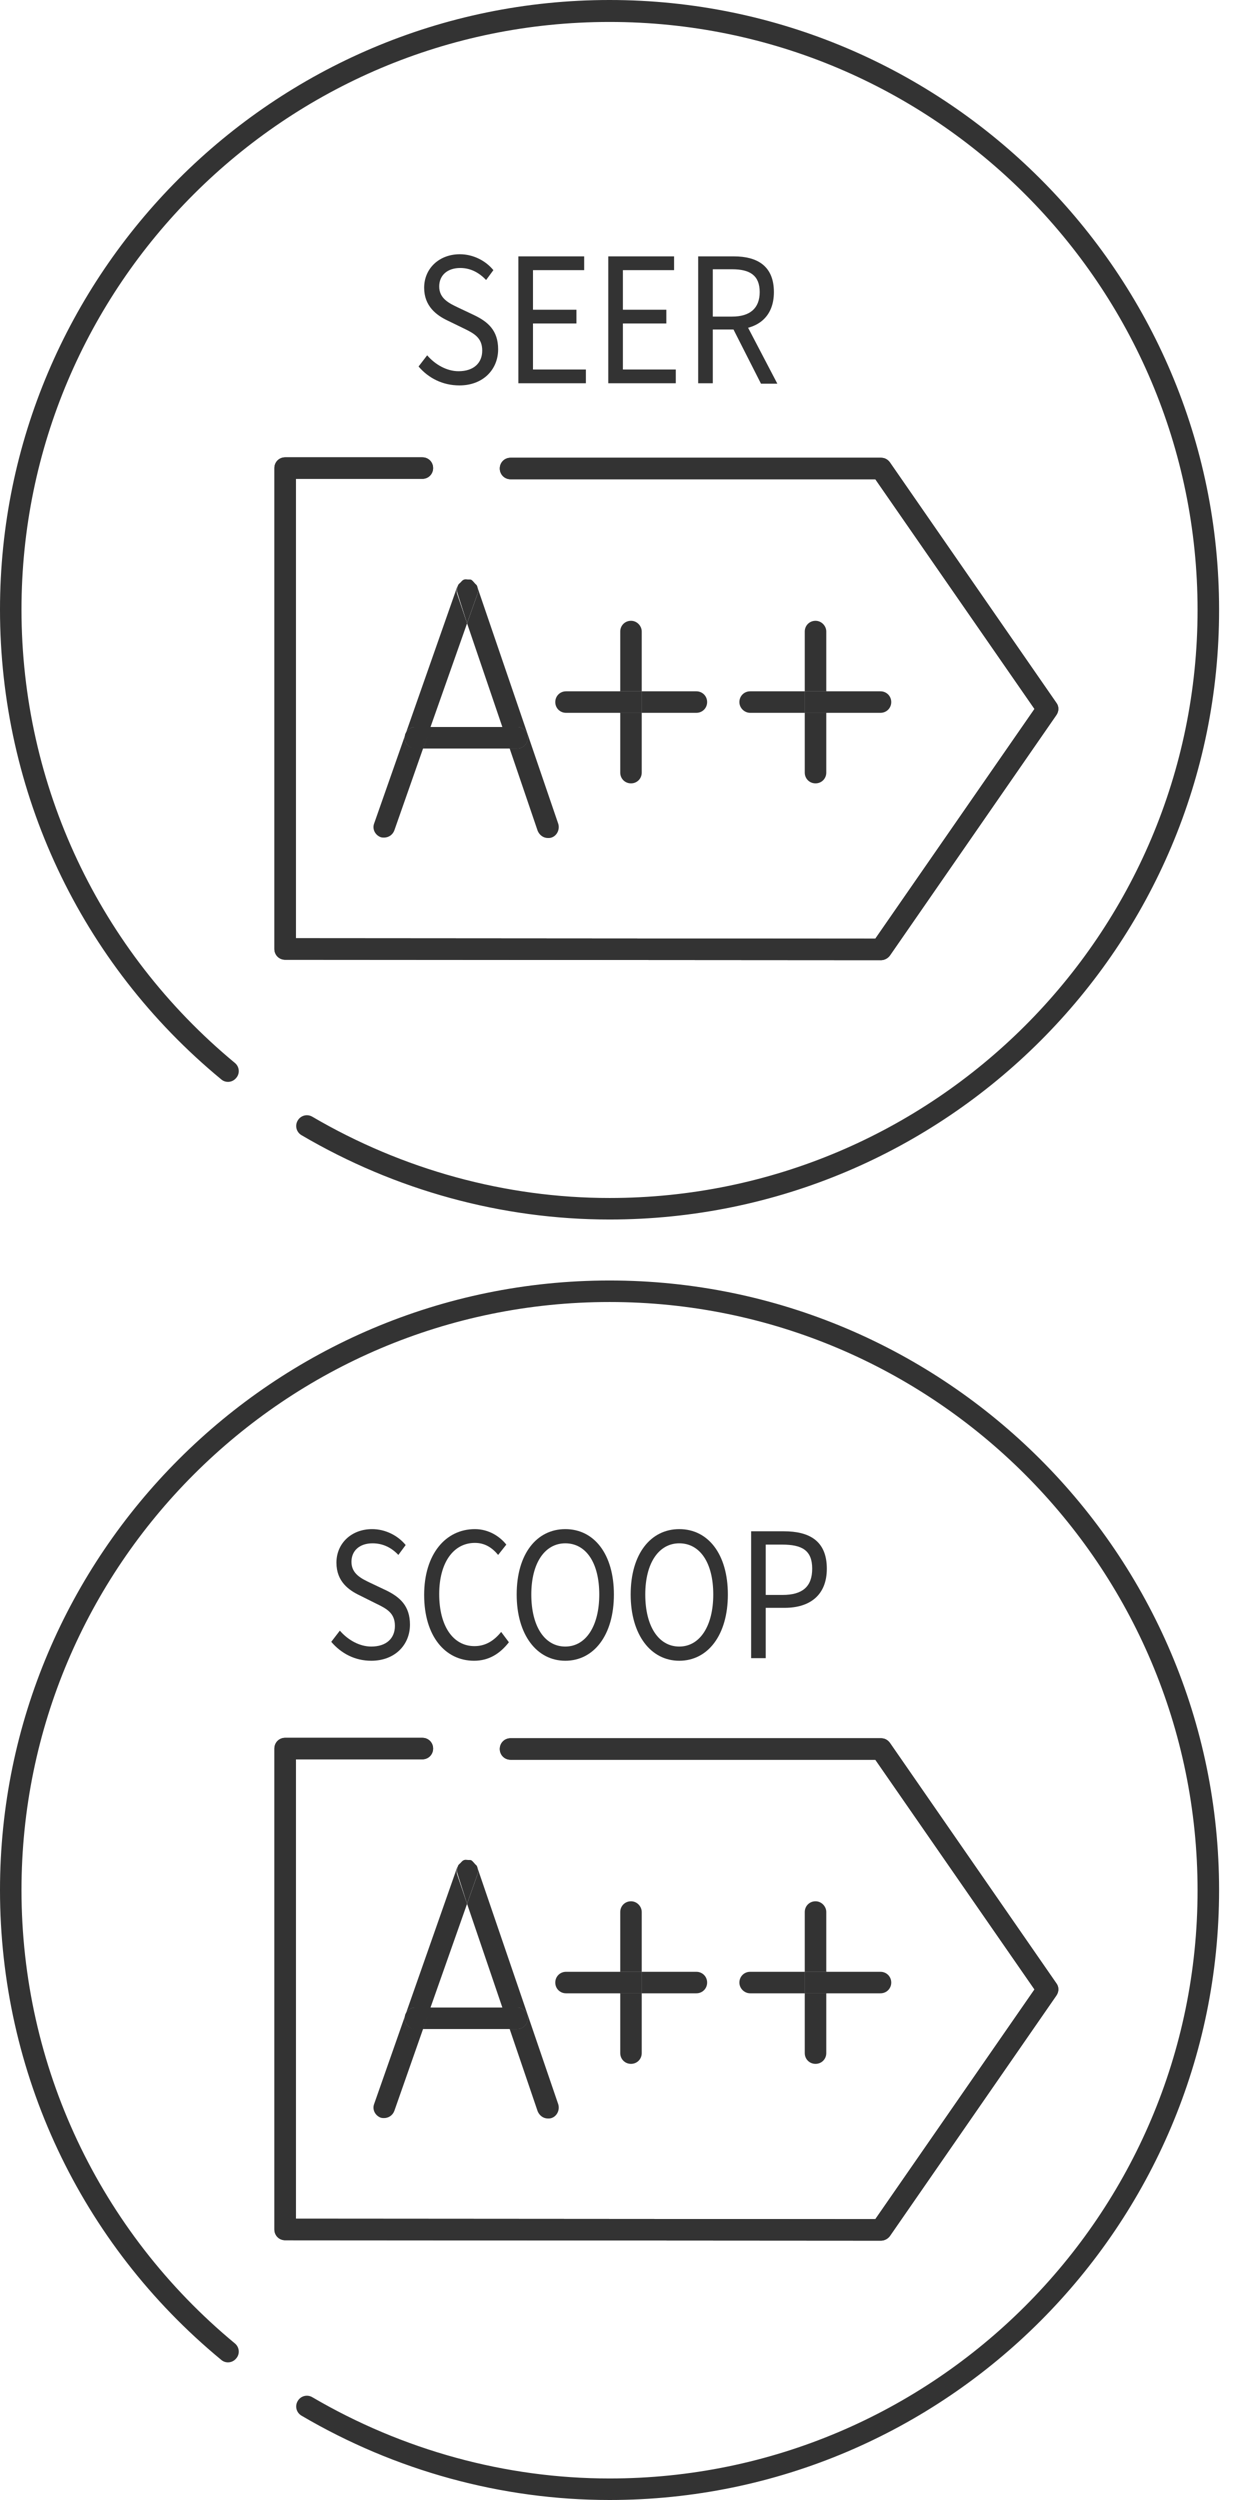
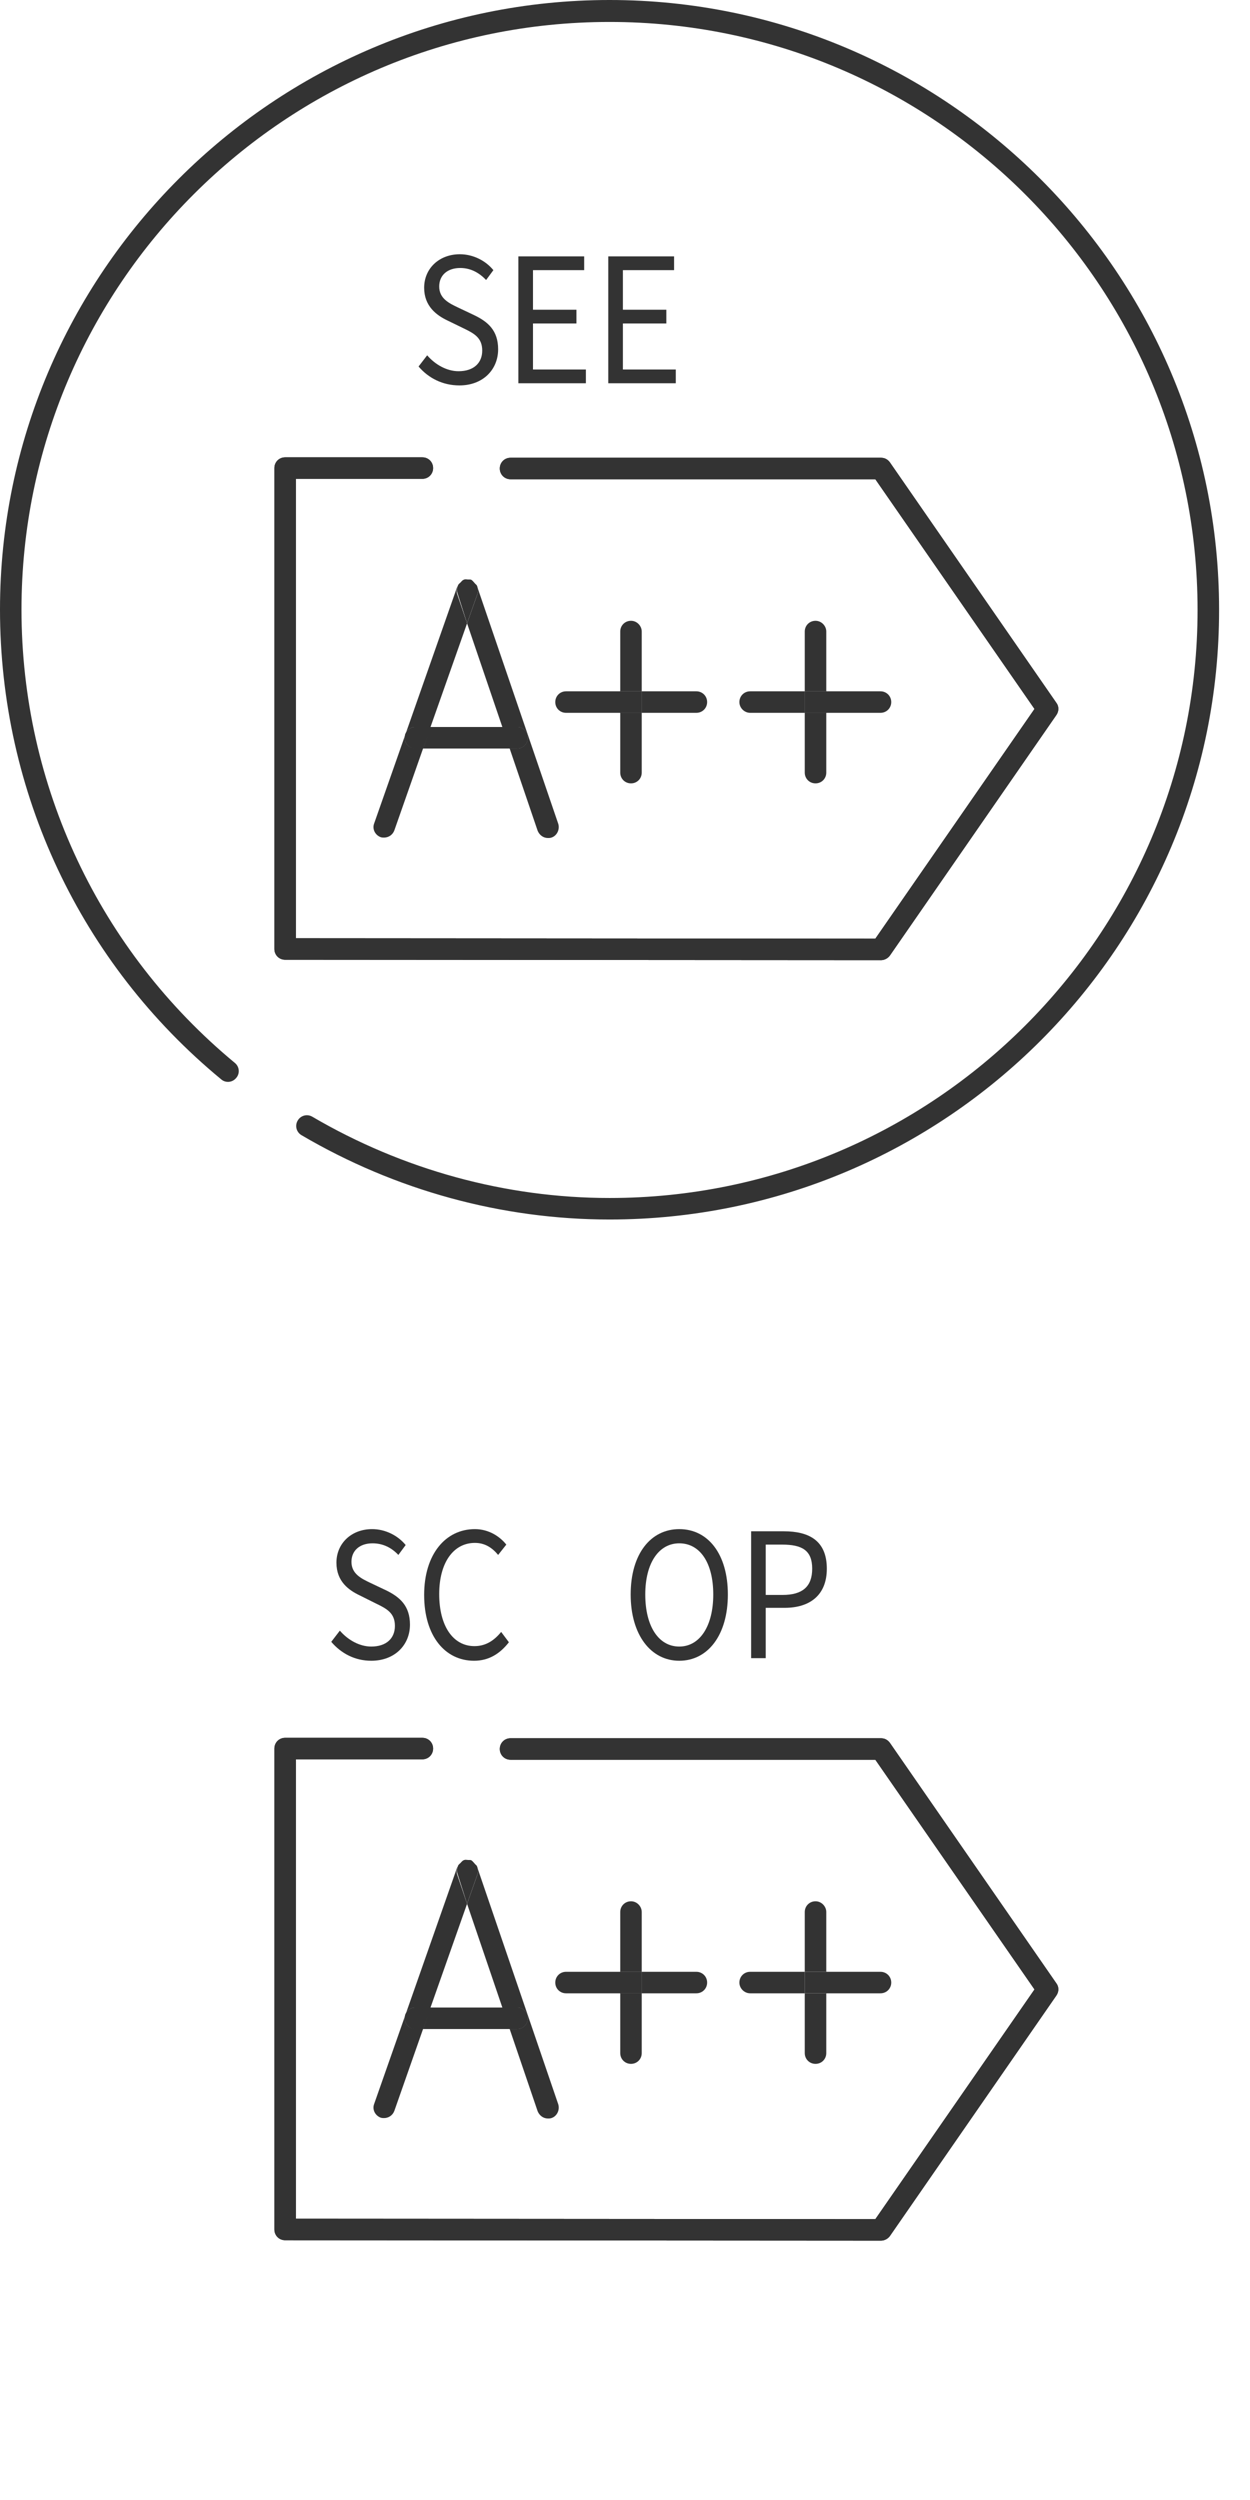
<svg xmlns="http://www.w3.org/2000/svg" width="41" height="82" viewBox="0 0 41 82" fill="none">
  <path d="M19.993 40C16.451 40 12.966 39.041 9.891 37.235C9.721 37.136 9.665 36.924 9.764 36.755C9.862 36.586 10.074 36.529 10.243 36.628C13.206 38.363 16.578 39.294 19.993 39.294C30.631 39.294 39.28 30.645 39.28 20.007C39.28 9.369 30.631 0.72 19.993 0.72C9.354 0.72 0.705 9.354 0.705 19.993C0.705 25.764 3.259 31.182 7.704 34.864C7.859 34.991 7.873 35.217 7.746 35.358C7.619 35.513 7.393 35.527 7.252 35.4C2.638 31.591 0 25.975 0 19.993C0 8.974 8.974 0 19.993 0C31.012 0 39.986 8.974 39.986 19.993C40 31.026 31.026 40 19.993 40Z" fill="#333333" />
  <path d="M13.729 12.021L14.011 11.654C14.279 11.965 14.66 12.176 15.041 12.176C15.534 12.176 15.817 11.908 15.817 11.499C15.817 11.076 15.549 10.935 15.196 10.765L14.674 10.511C14.321 10.342 13.912 10.046 13.912 9.439C13.912 8.804 14.406 8.339 15.083 8.339C15.52 8.339 15.93 8.55 16.183 8.861L15.944 9.185C15.718 8.945 15.436 8.79 15.097 8.79C14.674 8.79 14.406 9.03 14.406 9.397C14.406 9.792 14.73 9.947 15.027 10.088L15.563 10.342C16 10.554 16.339 10.836 16.339 11.457C16.339 12.12 15.845 12.642 15.069 12.642C14.519 12.642 14.053 12.402 13.729 12.021Z" fill="#333333" />
  <path d="M17.002 8.409H19.161V8.861H17.482V10.159H18.907V10.61H17.482V12.12H19.217V12.571H17.002V8.409Z" fill="#333333" />
  <path d="M19.951 8.409H22.11V8.861H20.431V10.159H21.856V10.61H20.431V12.12H22.166V12.571H19.951V8.409Z" fill="#333333" />
-   <path d="M22.9 8.409H24.072C24.833 8.409 25.384 8.72 25.384 9.58C25.384 10.413 24.833 10.808 24.072 10.808H23.38V12.571H22.9V8.409ZM24.015 10.384C24.593 10.384 24.918 10.116 24.918 9.58C24.918 9.03 24.593 8.832 24.015 8.832H23.38V10.384H24.015ZM23.987 10.667L24.354 10.399L25.497 12.585H24.96L23.987 10.667Z" fill="#333333" />
  <path d="M15.096 19.134C15.124 19.106 15.152 19.063 15.194 19.049C15.152 19.063 15.138 19.092 15.096 19.134Z" fill="#333333" />
  <path d="M13.275 24.199C13.275 24.002 13.43 23.846 13.627 23.846H14.121L15.32 20.446L14.996 19.487C14.968 19.402 14.982 19.317 15.01 19.233C15.01 19.247 14.996 19.247 14.996 19.247L12.273 27.007C12.202 27.19 12.301 27.388 12.485 27.459C12.527 27.473 12.569 27.473 12.597 27.473C12.739 27.473 12.88 27.388 12.936 27.233L13.881 24.538H13.627C13.43 24.552 13.275 24.397 13.275 24.199Z" fill="#333333" />
  <path d="M15.447 19.021C15.405 19.007 15.376 19.021 15.334 19.021C15.376 19.021 15.433 19.007 15.461 19.035C15.447 19.035 15.447 19.035 15.447 19.021Z" fill="#333333" />
  <path d="M15.561 19.134C15.589 19.162 15.631 19.19 15.645 19.233C15.631 19.19 15.589 19.162 15.561 19.134Z" fill="#333333" />
  <path d="M15.645 19.233C15.673 19.303 15.687 19.402 15.659 19.487L15.32 20.446L16.477 23.846H16.957C17.155 23.846 17.31 24.002 17.31 24.199C17.31 24.397 17.155 24.552 16.957 24.552H16.717L17.634 27.247C17.691 27.388 17.818 27.487 17.973 27.487C18.015 27.487 18.044 27.487 18.086 27.473C18.269 27.416 18.368 27.205 18.311 27.021L15.659 19.261C15.659 19.233 15.645 19.233 15.645 19.233Z" fill="#333333" />
  <path d="M15.01 19.233C15.024 19.19 15.066 19.162 15.095 19.134C15.066 19.162 15.024 19.176 15.01 19.233Z" fill="#333333" />
-   <path d="M15.207 19.021C15.193 19.021 15.193 19.035 15.193 19.035C15.236 19.021 15.278 19.035 15.32 19.021C15.292 19.035 15.25 19.007 15.207 19.021Z" fill="#333333" />
+   <path d="M15.207 19.021C15.236 19.021 15.278 19.035 15.32 19.021C15.292 19.035 15.25 19.007 15.207 19.021Z" fill="#333333" />
  <path d="M15.461 19.049C15.503 19.063 15.531 19.106 15.56 19.148C15.531 19.106 15.503 19.063 15.461 19.049Z" fill="#333333" />
  <path d="M15.32 20.432L15.659 19.473C15.687 19.388 15.673 19.303 15.645 19.219C15.63 19.176 15.588 19.162 15.56 19.12C15.532 19.092 15.503 19.049 15.461 19.021C15.419 19.007 15.376 19.007 15.334 19.007C15.292 19.007 15.249 18.993 15.207 19.021C15.165 19.035 15.136 19.078 15.108 19.106C15.08 19.134 15.038 19.162 15.024 19.204C14.995 19.275 14.981 19.374 15.01 19.458L15.32 20.432Z" fill="#333333" />
  <path d="M15.32 20.432L15.659 19.473C15.687 19.388 15.673 19.303 15.645 19.219C15.63 19.176 15.588 19.162 15.56 19.12C15.532 19.092 15.503 19.049 15.461 19.021C15.419 19.007 15.376 19.007 15.334 19.007C15.292 19.007 15.249 18.993 15.207 19.021C15.165 19.035 15.136 19.078 15.108 19.106C15.08 19.134 15.038 19.162 15.024 19.204C14.995 19.275 14.981 19.374 15.01 19.458L15.32 20.432Z" fill="#333333" />
  <path d="M14.121 23.846L13.881 24.552H16.731L16.491 23.846H14.121Z" fill="#333333" />
  <path d="M13.628 23.846C13.431 23.846 13.275 24.002 13.275 24.199C13.275 24.397 13.431 24.552 13.628 24.552H13.882L14.136 23.846H13.628Z" fill="#333333" />
  <path d="M13.628 23.846C13.431 23.846 13.275 24.002 13.275 24.199C13.275 24.397 13.431 24.552 13.628 24.552H13.882L14.136 23.846H13.628Z" fill="#333333" />
  <path d="M17.311 24.199C17.311 24.002 17.156 23.846 16.958 23.846H16.479L16.718 24.552H16.958C17.156 24.552 17.311 24.397 17.311 24.199Z" fill="#333333" />
  <path d="M17.311 24.199C17.311 24.002 17.156 23.846 16.958 23.846H16.479L16.718 24.552H16.958C17.156 24.552 17.311 24.397 17.311 24.199Z" fill="#333333" />
  <path d="M22.841 23.381C23.038 23.381 23.194 23.226 23.194 23.028C23.194 22.831 23.038 22.675 22.841 22.675H21.049V23.381H22.841Z" fill="#333333" />
  <path d="M18.566 22.675C18.368 22.675 18.213 22.831 18.213 23.028C18.213 23.226 18.368 23.381 18.566 23.381H20.358V22.675H18.566Z" fill="#333333" />
  <path d="M20.697 20.362C20.499 20.362 20.344 20.517 20.344 20.714V22.675H21.049V20.714C21.049 20.531 20.894 20.362 20.697 20.362Z" fill="#333333" />
  <path d="M20.344 25.342C20.344 25.54 20.499 25.695 20.697 25.695C20.894 25.695 21.049 25.54 21.049 25.342V23.381H20.344V25.342Z" fill="#333333" />
  <path d="M21.049 22.675H20.344V23.381H21.049V22.675Z" fill="#333333" />
  <path d="M21.049 22.675H20.344V23.381H21.049V22.675Z" fill="#333333" />
  <path d="M28.88 23.381C29.077 23.381 29.233 23.226 29.233 23.028C29.233 22.831 29.077 22.675 28.88 22.675H27.088V23.381H28.88Z" fill="#333333" />
  <path d="M24.605 22.675C24.407 22.675 24.252 22.831 24.252 23.028C24.252 23.226 24.421 23.381 24.605 23.381H26.397V22.675H24.605Z" fill="#333333" />
  <path d="M26.749 20.362C26.552 20.362 26.396 20.517 26.396 20.714V22.675H27.102V20.714C27.102 20.531 26.947 20.362 26.749 20.362Z" fill="#333333" />
  <path d="M26.396 25.342C26.396 25.54 26.552 25.695 26.749 25.695C26.947 25.695 27.102 25.54 27.102 25.342V23.381H26.396V25.342Z" fill="#333333" />
  <path d="M27.102 22.675H26.396V23.381H27.102V22.675Z" fill="#333333" />
  <path d="M27.102 22.675H26.396V23.381H27.102V22.675Z" fill="#333333" />
  <path d="M9.353 31.48L28.894 31.494C29.007 31.494 29.12 31.437 29.191 31.339L34.651 23.451C34.736 23.325 34.736 23.169 34.651 23.056L29.191 15.169C29.12 15.07 29.021 15.014 28.894 15.014H16.746C16.549 15.014 16.393 15.169 16.393 15.367C16.393 15.564 16.549 15.72 16.746 15.72H28.711L33.931 23.254L28.711 30.788L9.705 30.774V15.706H13.854C14.051 15.706 14.206 15.55 14.206 15.353C14.206 15.155 14.051 15 13.854 15H9.353C9.155 15 9 15.155 9 15.353V31.127C9 31.325 9.155 31.48 9.353 31.48Z" fill="#333333" />
  <path d="M9.353 31.48L28.894 31.494C29.007 31.494 29.12 31.437 29.191 31.339L34.651 23.451C34.736 23.325 34.736 23.169 34.651 23.056L29.191 15.169C29.12 15.07 29.021 15.014 28.894 15.014H16.746C16.549 15.014 16.393 15.169 16.393 15.367C16.393 15.564 16.549 15.72 16.746 15.72H28.711L33.931 23.254L28.711 30.788L9.705 30.774V15.706H13.854C14.051 15.706 14.206 15.55 14.206 15.353C14.206 15.155 14.051 15 13.854 15H9.353C9.155 15 9 15.155 9 15.353V31.127C9 31.325 9.155 31.48 9.353 31.48Z" fill="#333333" />
-   <path d="M19.993 82C16.451 82 12.966 81.041 9.891 79.235C9.721 79.136 9.665 78.924 9.764 78.755C9.862 78.585 10.074 78.529 10.243 78.628C13.206 80.363 16.578 81.294 19.993 81.294C30.631 81.294 39.28 72.645 39.28 62.007C39.28 51.369 30.631 42.706 19.993 42.706C9.354 42.706 0.705 51.355 0.705 61.993C0.705 67.764 3.259 73.182 7.704 76.864C7.859 76.991 7.873 77.217 7.746 77.358C7.619 77.513 7.393 77.527 7.252 77.4C2.638 73.591 0 67.975 0 61.993C0 50.974 8.974 42 19.993 42C31.012 42 39.986 50.974 39.986 61.993C39.986 73.012 31.026 82 19.993 82Z" fill="#333333" />
  <path d="M10.865 53.852L11.147 53.485C11.415 53.795 11.796 54.007 12.177 54.007C12.671 54.007 12.953 53.739 12.953 53.33C12.953 52.907 12.685 52.766 12.333 52.596L11.796 52.328C11.444 52.159 11.035 51.877 11.035 51.256C11.035 50.621 11.528 50.155 12.206 50.155C12.643 50.155 13.052 50.367 13.306 50.677L13.066 51.002C12.841 50.762 12.558 50.621 12.22 50.621C11.796 50.621 11.528 50.861 11.528 51.228C11.528 51.623 11.853 51.778 12.149 51.919L12.685 52.173C13.109 52.385 13.447 52.667 13.447 53.288C13.447 53.951 12.953 54.473 12.177 54.473C11.641 54.473 11.19 54.233 10.865 53.852Z" fill="#333333" />
  <path d="M13.912 52.314C13.912 50.974 14.618 50.155 15.577 50.155C16.029 50.155 16.395 50.395 16.607 50.663L16.339 51.002C16.141 50.762 15.902 50.607 15.577 50.607C14.872 50.607 14.406 51.256 14.406 52.286C14.406 53.33 14.857 53.993 15.563 53.993C15.916 53.993 16.198 53.824 16.438 53.527L16.692 53.866C16.395 54.247 16.029 54.473 15.549 54.473C14.604 54.473 13.912 53.669 13.912 52.314Z" fill="#333333" />
-   <path d="M16.947 52.3C16.947 50.959 17.61 50.155 18.542 50.155C19.487 50.155 20.136 50.974 20.136 52.3C20.136 53.64 19.473 54.473 18.542 54.473C17.61 54.473 16.947 53.626 16.947 52.3ZM19.656 52.3C19.656 51.256 19.219 50.621 18.542 50.621C17.878 50.621 17.427 51.256 17.427 52.3C17.427 53.344 17.864 54.007 18.542 54.007C19.219 54.007 19.656 53.33 19.656 52.3Z" fill="#333333" />
  <path d="M20.686 52.3C20.686 50.959 21.349 50.155 22.28 50.155C23.225 50.155 23.874 50.974 23.874 52.3C23.874 53.64 23.211 54.473 22.28 54.473C21.349 54.473 20.686 53.626 20.686 52.3ZM23.395 52.3C23.395 51.256 22.957 50.621 22.28 50.621C21.617 50.621 21.165 51.256 21.165 52.3C21.165 53.344 21.603 54.007 22.28 54.007C22.957 54.007 23.395 53.33 23.395 52.3Z" fill="#333333" />
  <path d="M24.637 50.226H25.709C26.541 50.226 27.12 50.536 27.12 51.453C27.12 52.328 26.556 52.737 25.737 52.737H25.116V54.388H24.637V50.226ZM25.667 52.314C26.316 52.314 26.64 52.046 26.64 51.453C26.64 50.847 26.302 50.663 25.653 50.663H25.116V52.314H25.667Z" fill="#333333" />
  <path d="M15.096 61.134C15.124 61.106 15.152 61.063 15.194 61.049C15.152 61.063 15.138 61.092 15.096 61.134Z" fill="#333333" />
  <path d="M13.275 66.199C13.275 66.002 13.43 65.847 13.627 65.847H14.121L15.32 62.446L14.996 61.487C14.968 61.402 14.982 61.317 15.01 61.233C15.01 61.247 14.996 61.247 14.996 61.247L12.273 69.007C12.202 69.19 12.301 69.388 12.485 69.459C12.527 69.473 12.569 69.473 12.597 69.473C12.739 69.473 12.88 69.388 12.936 69.233L13.881 66.538H13.627C13.43 66.552 13.275 66.397 13.275 66.199Z" fill="#333333" />
  <path d="M15.447 61.021C15.405 61.007 15.376 61.021 15.334 61.021C15.376 61.021 15.433 61.007 15.461 61.035C15.447 61.035 15.447 61.035 15.447 61.021Z" fill="#333333" />
  <path d="M15.561 61.134C15.589 61.162 15.631 61.19 15.645 61.233C15.631 61.19 15.589 61.162 15.561 61.134Z" fill="#333333" />
  <path d="M15.645 61.233C15.673 61.303 15.687 61.402 15.659 61.487L15.32 62.446L16.477 65.847H16.957C17.155 65.847 17.31 66.002 17.31 66.199C17.31 66.397 17.155 66.552 16.957 66.552H16.717L17.634 69.247C17.691 69.388 17.818 69.487 17.973 69.487C18.015 69.487 18.044 69.487 18.086 69.473C18.269 69.416 18.368 69.205 18.311 69.021L15.659 61.261C15.659 61.233 15.645 61.233 15.645 61.233Z" fill="#333333" />
  <path d="M15.01 61.233C15.024 61.19 15.066 61.162 15.095 61.134C15.066 61.162 15.024 61.176 15.01 61.233Z" fill="#333333" />
  <path d="M15.207 61.021C15.193 61.021 15.193 61.035 15.193 61.035C15.236 61.021 15.278 61.035 15.32 61.021C15.292 61.035 15.25 61.007 15.207 61.021Z" fill="#333333" />
  <path d="M15.461 61.049C15.503 61.063 15.531 61.106 15.56 61.148C15.531 61.106 15.503 61.063 15.461 61.049Z" fill="#333333" />
  <path d="M15.32 62.432L15.659 61.472C15.687 61.388 15.673 61.303 15.645 61.219C15.63 61.176 15.588 61.162 15.56 61.12C15.532 61.092 15.503 61.049 15.461 61.021C15.419 61.007 15.376 61.007 15.334 61.007C15.292 61.007 15.249 60.993 15.207 61.021C15.165 61.035 15.136 61.078 15.108 61.106C15.08 61.134 15.038 61.162 15.024 61.205C14.995 61.275 14.981 61.374 15.01 61.458L15.32 62.432Z" fill="#333333" />
  <path d="M15.32 62.432L15.659 61.472C15.687 61.388 15.673 61.303 15.645 61.219C15.63 61.176 15.588 61.162 15.56 61.12C15.532 61.092 15.503 61.049 15.461 61.021C15.419 61.007 15.376 61.007 15.334 61.007C15.292 61.007 15.249 60.993 15.207 61.021C15.165 61.035 15.136 61.078 15.108 61.106C15.08 61.134 15.038 61.162 15.024 61.205C14.995 61.275 14.981 61.374 15.01 61.458L15.32 62.432Z" fill="#333333" />
  <path d="M14.121 65.847L13.881 66.552H16.731L16.491 65.847H14.121Z" fill="#333333" />
  <path d="M13.628 65.847C13.431 65.847 13.275 66.002 13.275 66.199C13.275 66.397 13.431 66.552 13.628 66.552H13.882L14.136 65.847H13.628Z" fill="#333333" />
  <path d="M13.628 65.847C13.431 65.847 13.275 66.002 13.275 66.199C13.275 66.397 13.431 66.552 13.628 66.552H13.882L14.136 65.847H13.628Z" fill="#333333" />
  <path d="M17.311 66.199C17.311 66.002 17.156 65.847 16.958 65.847H16.479L16.718 66.552H16.958C17.156 66.552 17.311 66.397 17.311 66.199Z" fill="#333333" />
  <path d="M17.311 66.199C17.311 66.002 17.156 65.847 16.958 65.847H16.479L16.718 66.552H16.958C17.156 66.552 17.311 66.397 17.311 66.199Z" fill="#333333" />
  <path d="M22.841 65.381C23.038 65.381 23.194 65.226 23.194 65.028C23.194 64.831 23.038 64.675 22.841 64.675H21.049V65.381H22.841Z" fill="#333333" />
  <path d="M18.566 64.675C18.368 64.675 18.213 64.831 18.213 65.028C18.213 65.226 18.368 65.381 18.566 65.381H20.358V64.675H18.566Z" fill="#333333" />
  <path d="M20.697 62.362C20.499 62.362 20.344 62.517 20.344 62.714V64.675H21.049V62.714C21.049 62.531 20.894 62.362 20.697 62.362Z" fill="#333333" />
  <path d="M20.344 67.342C20.344 67.54 20.499 67.695 20.697 67.695C20.894 67.695 21.049 67.54 21.049 67.342V65.381H20.344V67.342Z" fill="#333333" />
  <path d="M21.049 64.675H20.344V65.381H21.049V64.675Z" fill="#333333" />
  <path d="M21.049 64.675H20.344V65.381H21.049V64.675Z" fill="#333333" />
  <path d="M28.88 65.381C29.077 65.381 29.233 65.226 29.233 65.028C29.233 64.831 29.077 64.675 28.88 64.675H27.088V65.381H28.88Z" fill="#333333" />
  <path d="M24.605 64.675C24.407 64.675 24.252 64.831 24.252 65.028C24.252 65.226 24.421 65.381 24.605 65.381H26.397V64.675H24.605Z" fill="#333333" />
  <path d="M26.749 62.362C26.552 62.362 26.396 62.517 26.396 62.714V64.675H27.102V62.714C27.102 62.531 26.947 62.362 26.749 62.362Z" fill="#333333" />
  <path d="M26.396 67.342C26.396 67.54 26.552 67.695 26.749 67.695C26.947 67.695 27.102 67.54 27.102 67.342V65.381H26.396V67.342Z" fill="#333333" />
  <path d="M27.102 64.675H26.396V65.381H27.102V64.675Z" fill="#333333" />
-   <path d="M27.102 64.675H26.396V65.381H27.102V64.675Z" fill="#333333" />
  <path d="M9.353 73.48L28.894 73.494C29.007 73.494 29.12 73.437 29.191 73.339L34.651 65.451C34.736 65.325 34.736 65.169 34.651 65.056L29.191 57.169C29.12 57.071 29.021 57.014 28.894 57.014H16.746C16.549 57.014 16.393 57.169 16.393 57.367C16.393 57.564 16.549 57.72 16.746 57.72H28.711L33.931 65.254L28.711 72.788L9.705 72.774V57.706H13.854C14.051 57.706 14.206 57.55 14.206 57.353C14.206 57.155 14.051 57 13.854 57H9.353C9.155 57 9 57.155 9 57.353V73.127C9 73.325 9.155 73.48 9.353 73.48Z" fill="#333333" />
  <path d="M9.353 73.48L28.894 73.494C29.007 73.494 29.12 73.437 29.191 73.339L34.651 65.451C34.736 65.325 34.736 65.169 34.651 65.056L29.191 57.169C29.12 57.071 29.021 57.014 28.894 57.014H16.746C16.549 57.014 16.393 57.169 16.393 57.367C16.393 57.564 16.549 57.72 16.746 57.72H28.711L33.931 65.254L28.711 72.788L9.705 72.774V57.706H13.854C14.051 57.706 14.206 57.55 14.206 57.353C14.206 57.155 14.051 57 13.854 57H9.353C9.155 57 9 57.155 9 57.353V73.127C9 73.325 9.155 73.48 9.353 73.48Z" fill="#333333" />
</svg>